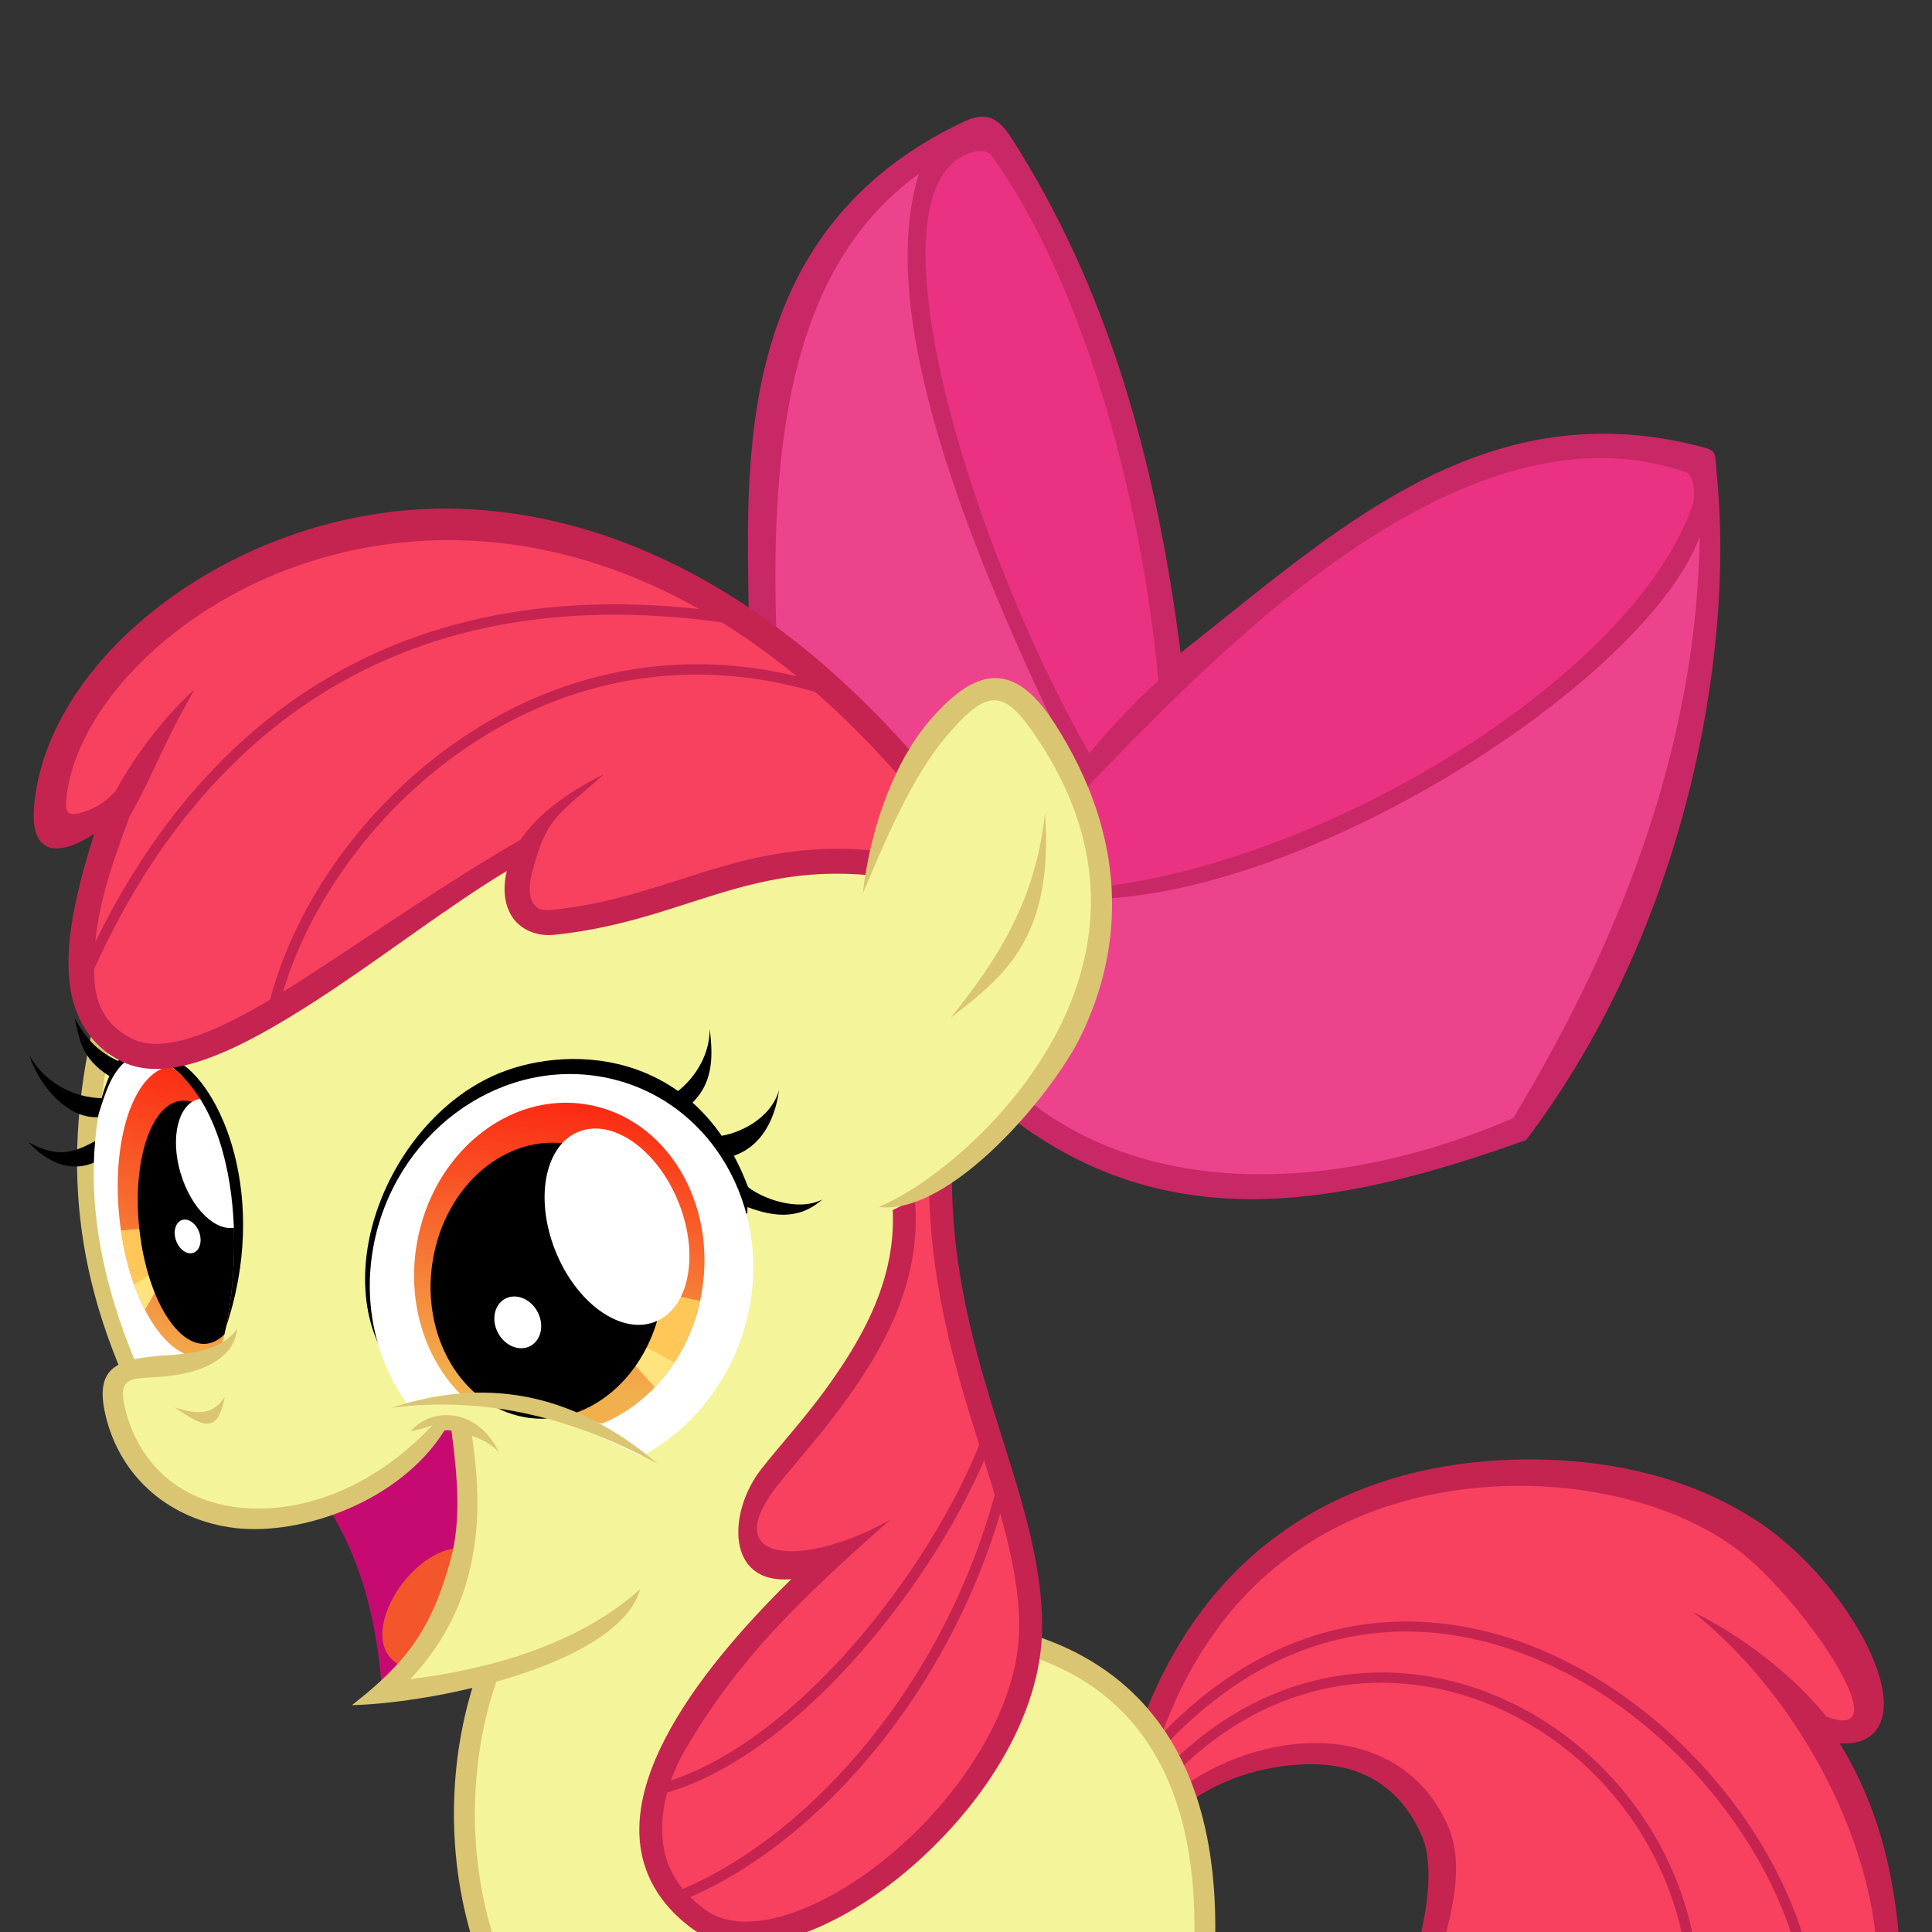
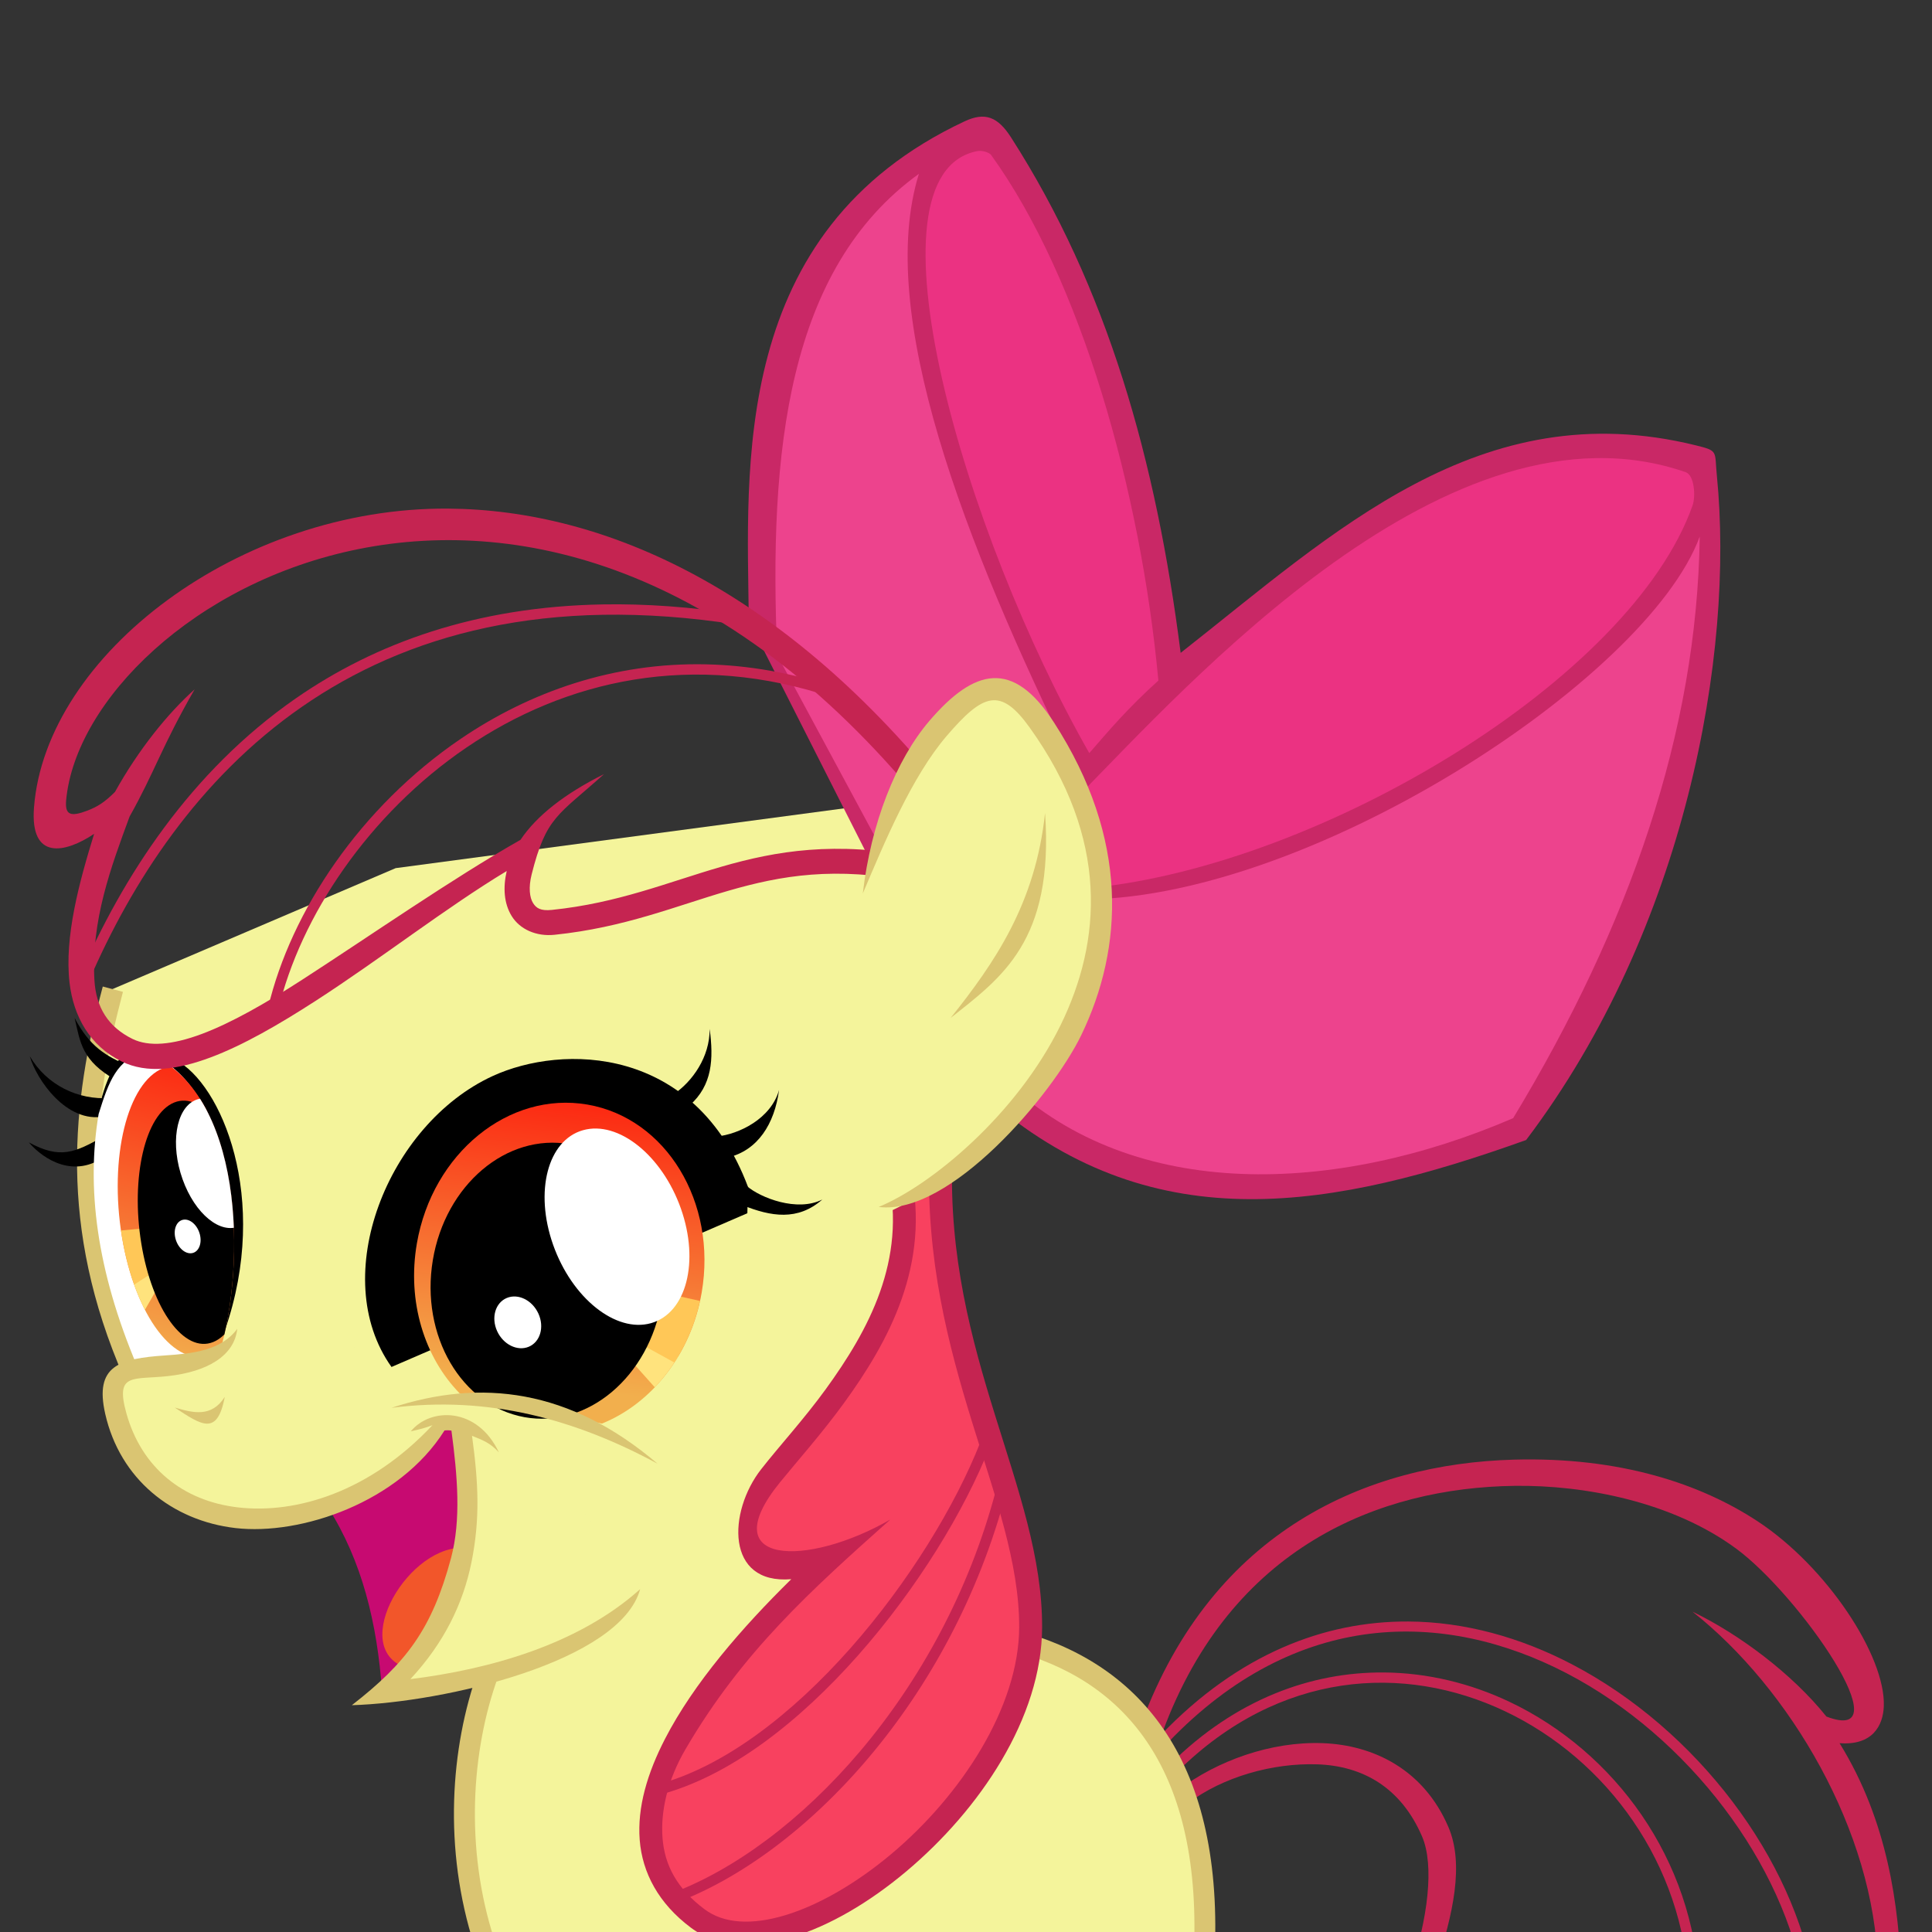
<svg xmlns="http://www.w3.org/2000/svg" xmlns:xlink="http://www.w3.org/1999/xlink" id="svg2" height="810" width="810" version="1.1">
  <rect width="100%" height="100%" fill="#333333" stroke="none" />
  <defs id="defs4">
    <clipPath id="clipPath6090" clipPathUnits="userSpaceOnUse">
      <path id="path6092" opacity=".252" fill="#FFF" d="m20161 6323c35.768 78.365 27.888 168.35-40.8 275.6l-165.94-9.964c-69.264-96.918-88.676-282.58 101.39-330.69 60.262 6.396 80.078 30.624 105.35 65.056z" />
    </clipPath>
    <linearGradient id="linearGradient6644" x1="19929" xlink:href="#linearGradient5177-3-6-2" gradientUnits="userSpaceOnUse" x2="20061" y1="6205.8" y2="6587.7" />
    <linearGradient id="linearGradient5177-3-6-2">
      <stop id="stop5179-1-1-6" stop-color="#F00" offset="0" />
      <stop id="stop5181-2-8-0" stop-color="#f2af4d" offset="1" />
    </linearGradient>
    <clipPath id="clipPath5977-5" clipPathUnits="userSpaceOnUse">
      <path id="path5979-2" opacity=".177" d="m20152 6430.6a127.33 146.12 0 1 1 -254.67 0 127.33 146.12 0 1 1 254.67 0z" transform="matrix(1.073 .185 -.185 1.073 -298.92 -4172.5)" fill="#adb746" />
    </clipPath>
    <linearGradient id="linearGradient6646" x1="20010" xlink:href="#linearGradient5177-3-6-2" gradientUnits="userSpaceOnUse" x2="20030" y1="6207.9" y2="6535.5" />
    <clipPath id="clipPath5977" clipPathUnits="userSpaceOnUse">
      <path id="path5979" opacity=".177" d="m20152 6430.6a127.33 146.12 0 1 1 -254.67 0 127.33 146.12 0 1 1 254.67 0z" transform="matrix(1.073 .185 -.185 1.073 -298.92 -4172.5)" fill="#adb746" />
    </clipPath>
  </defs>
  <g id="layer1" transform="translate(8.571 -243.79)">
    <g id="g6518" transform="matrix(.437 0 0 .437 -8513.2 -2035.4)">
      <g id="g6520">
-         <path id="path6522" fill="#f8415f" d="m20567 6872.7c67.24-181.35 219.3-243.25 352.39-245.01 139.6-1.845 335.33 97.213 335.89 228.6 0.215 50.479-69.586 4.141-94.531-31.25 93.984 88.128 110.94 198.35 114.06 287.5l-450.78 0.781c18.451-54.269 31.462-107.19 17.016-140.78-43.904-102.07-171.77-83.992-242.02-31.097" />
        <path id="path6524" style="block-progression:tb;text-indent:0;color:#000000;text-transform:none" fill="#c52451" d="m20839 7102.3c16.212-49.765 27.443-97.974 11.906-134.09-23.577-54.812-71.524-78.577-120.84-80.313-49.32-1.736-100.7 16.767-137.91 44.781l9.383 12.591c33.04-24.88 80.724-38.548 123.88-37.029 43.15 1.519 79.974 21.952 100.3 69.21 11.841 27.528 5.916 78.626-12.341 132.32zm446.56 9.844c-2.376-67.927-12.932-149.35-59.312-224.22 31.318 2.408 41.801-16.493 42.463-35.626 1.661-48.029-54.723-133.74-121.37-177.44-53.657-35.179-130.59-61.806-233.81-58.938-140.19 3.896-288.26 67.284-357.09 252.94l20.625 7.656c65.644-177.05 207.74-233.75 337.53-235.47 67.132-0.887 151.56 15.31 212.62 60.344 60.629 44.716 161.09 189.54 86.402 160.98-32.547-40.724-83.536-78.992-128.45-100.6 93.548 73.771 174.67 211.03 177.77 339.81z" />
        <path id="path6526" d="m20812 6771.2c-79.917-0.331-162.38 31.147-236.69 108.62l7.218 6.906c122.43-127.66 264.48-127.02 381.91-65.875 117.42 61.147 209.23 183.78 227.72 299.09l9.874-1.562c-19.122-119.3-112.6-243.69-232.97-306.38-48.899-25.464-102.38-40.586-157.06-40.812z" style="block-progression:tb;text-indent:0;color:#000000;text-transform:none" fill="#c52451" />
        <path id="path6528" d="m20789 6820.1c-69.905-0.533-142.16 25.872-204.75 87.75l7.031 7.125c97.406-96.293 216.98-103.73 314.13-57.625 97.14 46.106 171.35 146.12 176.22 265.31l10-0.438c-5.032-123.1-81.49-226.25-181.91-273.91-37.656-17.873-78.776-27.899-120.72-28.219z" style="block-progression:tb;text-indent:0;color:#000000;text-transform:none" fill="#c52451" />
      </g>
      <path id="path6530" d="m19569 6164.6c-30.062 113.61-43.353 232.68 25.411 381.17l263.15 132.84 74.348 145.19-29.396 131.98 26.24 124.11 688.9-3.866-6.33-84.792-40.3-111.8-96.871-74.768-171.06-37.108-43.76-134.01 89.348-174.35 11.7-235.37-62.778-236.31-456.6 60.901z" fill="#f4f49b" />
      <path id="path6532" fill="#c70a71" d="m19776 6661.7c32.599 51.092 47.318 110.95 51.928 176.78l67.949-86.179 14.915-111.59-14.363-61.319-12.153 2.762-27.069 35.355z" />
      <path id="path6534" fill="#f2562a" d="m19856 6817c-62.785-14.338-7.003-115.82 48.061-116.56" />
      <path id="path6536" style="block-progression:tb;text-indent:0;color:#000000;text-transform:none" fill="#dac572" d="m19560 6162c-29.447 111.28-43.007 230.11 20.215 375 1.871 4.288 21.606-0.56 20.474-3.09-63.773-142.61-50.632-256.11-21.345-366.79z" />
      <path id="path6538" d="m19920 6818.6c-26.362 73.341-33.613 170.74-3.407 263.91l19.031-6.188c-28.644-88.344-21.619-181.84 3.219-250.94l-18.843-6.781z" style="block-progression:tb;text-indent:0;color:#000000;text-transform:none" fill="#dac572" />
      <path id="path6540" d="m20425 6776.8-4.313 19.5c54.722 12.077 101.4 37.561 134.53 81.156 33.134 43.596 53.071 105.91 52.094 192.94l20 0.219c1.013-90.204-19.829-157.41-56.188-205.25-36.359-47.839-87.921-75.717-146.12-88.562z" style="block-progression:tb;text-indent:0;color:#000000;text-transform:none" fill="#dac572" />
      <g id="g6542">
        <path id="path6544" fill="#c92866" d="m20414 6273.9c157.18 132.76 328.1 101.02 511.55 35.355 153.5-202.9 199.97-466.96 182.99-637.36-2.359-23.676 1.907-23.655-20.161-29.099-206.95-51.055-347.21 83.52-494.28 199.1-23.543-184.95-70.293-350.52-162.8-494.65-12.67-19.74-24.945-24.474-44.548-15.279-225.37 105.72-208.49 332.5-206.97 479z" />
        <path id="path6546" fill="#ed438d" d="m20343 5382.3c-125.89 90.875-144.39 265.79-135.9 461.83l220.77 409.88c121.79 114.63 314.33 107.95 485.24 34.27 111.59-184.58 176.36-370.43 178.99-557.95-50.587 137.7-380.57 351.92-597.73 348.03l-2.21-127.06c-106.35-216.56-190.75-435.61-149.16-569z" />
        <path id="path6548" fill="#eb3282" d="m20399 5360.5c-113.81 22.189-12.181 367.84 107.45 577.56 18.833-21.57 36.125-42.37 66.291-69.606-16.974-182.01-74.28-384.75-160.48-504.24-1.646-2.281-8.337-4.674-13.255-3.715z" />
        <path id="path6550" fill="#eb3282" d="m20493 5982.3 15.468 85.074c220.98-22.052 517.78-200.42 576.73-366.81 3.15-8.892 1.822-29.122-6.629-32.041-226.5-78.232-477.53 204.24-585.57 313.78z" />
      </g>
      <g id="g6552">
        <path id="path6554" fill="#f8415f" d="m20324 6341.3c37.285 170.58-154.13 282.1-144.74 351.34 5.362 39.535 53.555 28.341 81.759 14.363-115.56 105.62-246.35 262.54-130.37 349.13 88.633 66.183 318.86-115.69 319.3-279.53 0.345-128.38-92.808-257.43-86.179-450.78" />
        <path id="path6556" style="block-progression:tb;text-indent:0;color:#000000;text-transform:none" fill="#c52451" d="m20353 6325.5c-6.755 197.04 86.519 328.09 86.188 451.12-0.206 76.777-55.787 161.48-122.66 217.62-33.435 28.072-69.539 48.979-101.62 58.688-32.087 9.708-59.044 8.172-77.438-5.562-26.923-20.104-38.426-42.676-40.437-68.281-2.012-25.605 4.691-55.674 22-85.313 54.617-93.523 120.12-152.29 196.45-220.35-79.986 45.944-170.56 44.024-105.84-35.663 17.089-21.042 40.256-46.946 61.574-76.301 42.637-58.71 83.338-132.85 63.75-222.47l-21.469 4.688c17.698 80.966-18.662 147.87-60.062 204.88-20.7 28.503-44.106 53.952-61.824 76.583-31.709 40.501-34.51 110.78 28.918 105.45-47.512 46.692-93.662 99.998-121.06 153.09-16.904 32.756-26.816 65.652-24.343 97.125 2.472 31.473 18.123 60.992 49.187 84.188 25.923 19.357 60.945 19.899 96.969 9 36.023-10.899 74.149-33.304 109.41-62.906 70.514-59.206 130.27-147.35 130.5-234.41 0.359-133.72-92.69-260.78-86.188-450.44z" />
        <path id="path6558" d="m20402 6599c-23.857 60.817-69.093 134.97-124.75 197.88-55.658 62.905-121.81 114.49-186.69 131.16l2.5 9.688c68.08-17.488 135.23-70.411 191.69-134.22 56.456-63.808 102.15-138.61 126.56-200.84l-9.312-3.656z" style="block-progression:tb;text-indent:0;color:#000000;text-transform:none" fill="#c52451" />
        <path id="path6560" d="m20417 6644.9c-51.862 196.23-191.1 342.37-311.75 387.22l3.5 9.375c124.91-46.431 265.26-194.73 317.94-394.03l-9.688-2.562z" style="block-progression:tb;text-indent:0;color:#000000;text-transform:none" fill="#c52451" />
      </g>
      <path id="path6562" d="m19668 6515.4-111.59-226.5 2.762-20.992c18.923-65.038 49.339-52.522 78.983-30.127 43.413 32.797 85.405 149.09 29.846 277.61z" />
      <path id="path6564" d="m19533 6192.2c14.409 27.173 29.162 36.205 51.928 45.851l-12.153 13.811c-33.116-18.653-34.36-36.332-39.775-59.662z" />
      <path id="path6566" d="m19490 6228.9c16.219 27.689 46.275 42.169 76.77 40.052l-5.325 17.609c-36.188 7.23-65.331-35.781-71.445-57.661z" />
      <path id="path6568" d="m19489 6311.5c30.325 16.501 44.351 9.636 71.048-5.253l2.672 18.201c-29.673 21.939-58.878 4.252-73.72-12.948z" />
      <path id="path6570" fill="#FFF" d="m19556 6284.4c-11.738 70.078-2.21 149.23 37.013 241.96l77.34-13.258c24.636-87.89 22.837-251.79-69.054-288.92-27.907 7.265-35.652 29.166-45.299 60.215z" />
      <g id="g6572" clip-path="url(#clipPath6090)" transform="matrix(-.47 .027 .065 .882 28622 164.71)">
        <path id="path6574" transform="matrix(1.073 .185 -.185 1.073 -298.92 -4172.5)" fill="url(#linearGradient6644)" d="m20152 6430.6c0 80.698-57.01 146.12-127.34 146.12-70.325 0-127.33-65.419-127.33-146.12 0-80.698 57.009-146.12 127.33-146.12 70.325 0 127.34 65.419 127.34 146.12z" />
        <g id="g6576" clip-path="url(#clipPath5977-5)">
          <path id="path6578" fill="#ffe37d" d="m20046 6494.3 59.042 46.732 25.638-30.659-72.273-19.316" />
          <path id="path6580" fill="#ffc757" d="m20059 6447.1 87.502 1.763-18.114 62.718-76.848-23.093" />
        </g>
        <path id="path6582" transform="matrix(.862 .155 -.149 .896 3683.3 -2421.4)" d="m20152 6430.6c0 80.698-57.01 146.12-127.34 146.12-70.325 0-127.33-65.419-127.33-146.12 0-80.698 57.009-146.12 127.33-146.12 70.325 0 127.34 65.419 127.34 146.12z" />
        <path id="path6584" transform="matrix(-1.239 -.261 -.414 .793 47396 6559.4)" fill="#FFF" d="m20098 6371.4c0 48.358-26.341 87.56-58.834 87.56s-58.833-39.202-58.833-87.56 26.34-87.56 58.833-87.56 58.834 39.202 58.834 87.56z" />
        <path id="path6586" transform="matrix(-.427 -.025 -.071 .21 29010 5622.2)" fill="#FFF" d="m20098 6371.4c0 48.358-26.341 87.56-58.834 87.56s-58.833-39.202-58.833-87.56 26.34-87.56 58.833-87.56 58.834 39.202 58.834 87.56z" />
      </g>
      <g id="g6588">
        <path id="path6590" fill="#f4f49b" d="m19696 6490c-27.313 53.581-128.84 24.108-127.19 53.899 8.187 147.36 201.12 185.87 332.35 22.425 16.48 104.17 15.943 194.53-73.013 273.03 82.203-6.074 185-31.327 251.98-97.6l-165.52-213.56z" />
        <path id="path6592" style="block-progression:tb;text-indent:0;color:#000000;text-transform:none" fill="#dac572" d="m19689 6490.4c-15.565 21.262-44.25 23.825-68.835 25.497-44.458 3.024-68.349 9.783-57.808 56.157 14.166 62.327 63.93 102.41 125.03 109.5 62.301 7.226 157.05-24.487 200.48-93.662 3.561-0.438 6.631 0.161 6.631 0.161 5.758 43.17 9.426 85.702-0.428 122.41-18.328 68.266-43.093 100.56-95.125 141.03 89.435-2.677 257.56-41.872 276.61-111.35-59.789 53.658-145.42 77-220.45 86.351 32.45-34.934 50.588-72.508 58.594-112.06 8.355-41.279 6.754-76.156 0.553-121.37 9.587 3.863 17.429 6.577 25.757 15.876-20.484-43.682-65.544-43.39-84.5-20.187 9.068-2.107 13.046-2.979 20.797-5.919-60.125 64.014-130.63 85.373-186.61 78.88-52.754-6.119-92.474-38.066-107.03-90.196-10.982-39.325 6.149-32.098 39.627-35.742 38.338-4.173 63.984-19.646 66.71-45.372z" />
      </g>
      <g id="g6594">
        <path id="path6596" d="m19837 6527 341.4-147.5 0.553-25.412c-51.062-135.73-177.91-137.04-245.02-106.15-100.53 46.28-158.62 192.49-96.936 279.06z" />
        <path id="path6598" d="m20108 6265.1c17.639-11.999 34.411-35.412 34.251-62.424 3.773 28.873 2.719 53.937-19.336 73.473" />
        <path id="path6600" d="m20149 6305.9c21.223-2.161 52.087-16.982 59.827-44.684-4.342 32.715-20.51 58.125-49.204 64.814" />
        <path id="path6602" d="m20178 6353.5c12.959 11.186 48.233 25.074 72.318 12.844-23.58 20.713-49.162 16.421-76.502 5.439" />
-         <path id="path6604" transform="matrix(1.417 .227 -.244 1.314 -6805.1 -6555.1)" fill="#FFF" d="m19940 6540.2c-26.458-26.775-43.148-65.965-43.148-109.63 0-80.698 57.009-146.12 127.33-146.12 70.325 0 127.34 65.419 127.34 146.12 0 48.784-20.834 91.985-52.85 118.52-53.864-19.026-107.05-26.891-158.67-8.895z" />
        <g id="g6606">
          <path id="path6608" transform="matrix(1.073 .185 -.185 1.073 -298.92 -4172.5)" fill="url(#linearGradient6646)" d="m19957 6554.3c-35.81-25.86-59.608-71.62-59.608-123.76 0-80.698 57.009-146.12 127.33-146.12 70.325 0 127.34 65.419 127.34 146.12 0 55.666-27.127 104.06-67.04 128.73" />
          <g id="g6610" clip-path="url(#clipPath5977)">
            <path id="path6612" fill="#ffe37d" d="m20048 6499.9 52.481 58.834 26.792-35.079-68.224-32.593" />
            <path id="path6614" fill="#ffc757" d="m20059 6447.1 83.969 18.782-28.45 60.215-63.806-35.079" />
          </g>
          <path id="path6616" transform="matrix(.862 .155 -.149 .896 3683.3 -2421.4)" d="m20152 6430.6c0 80.698-57.01 146.12-127.34 146.12-70.325 0-127.33-65.419-127.33-146.12 0-80.698 57.009-146.12 127.33-146.12 70.325 0 127.34 65.419 127.34 146.12z" />
          <path id="path6618" transform="matrix(1.042 -.295 .373 1.057 -3204 5569.4)" fill="#FFF" d="m20098 6371.4c0 48.358-26.341 87.56-58.834 87.56s-58.833-39.202-58.833-87.56 26.34-87.56 58.833-87.56 58.834 39.202 58.834 87.56z" />
          <path id="path6620" transform="matrix(.337 -.142 .121 .267 12434 7628.6)" fill="#FFF" d="m20098 6371.4c0 48.358-26.341 87.56-58.834 87.56s-58.833-39.202-58.833-87.56 26.34-87.56 58.833-87.56 58.834 39.202 58.834 87.56z" />
        </g>
      </g>
      <g id="g6622">
-         <path id="path6624" fill="#f8415f" d="m19883 5715.6c-209.58 1.343-369.88 148.58-377 275.5-2.394 42.665 43.309 26.935 75.656-5.094-41.623 89.911-70.816 201.59 1.687 237.12 80.242 39.324 255.59-126.61 387.78-197.75-24.243 40.774-15.216 78.834 21.032 75.094 130.77-13.495 193.12-81.337 348.03-50.813l13.248-34.395 11.065-25.262c-160.68-203.44-333.4-275.36-481.5-274.41zm111.82 282.73 23.458-21.851c-21.611 14.943-37.195 32.128-47.157 48.875z" />
        <path id="path6626" style="block-progression:tb;text-indent:0;color:#000000;text-transform:none" fill="#c52451" d="m19494 5990.4c-3.861 51.034 29.998 43.609 57.686 25.137-14.111 45.709-28.715 98.975-23.561 142.93 3.739 31.884 19.254 60.384 49.906 75.406 24.608 12.06 54.069 7.852 85.344-3.844s65.353-31.37 100.88-54.312c62.065-40.087 125.22-89.504 183.28-124.53-3.652 15.875-2.698 31.091 4.75 43.187 7.877 12.793 23.629 19.799 41.062 18 67.237-6.938 116.65-27.733 167.06-42.312 50.416-14.58 101.94-23.533 177.44-8.656l4.626-23.562c-79.409-15.647-136.54-5.933-188.72 9.156-52.179 15.089-99.338 34.943-162.88 41.5-10.827 1.117-15.032-1.645-18.156-6.719-3.125-5.075-4.436-14.698-1.282-27.25 13.944-55.494 25.215-56.594 69.469-96.312-37.68 18.761-64.733 39.994-80.156 63.062-65.094 36.916-145.05 92.622-209.5 134.25-34.874 22.525-67.975 41.415-96.281 52-28.308 10.586-50.859 12.386-66.376 4.781-23.179-11.359-35.137-30.088-36.624-56.688-3.183-56.947 15.773-107.95 33.781-156.72 24.025-42.704 30.644-66.811 62.369-121.99-25.487 22.736-53.79 57.674-76.415 98.408-9.929 9.847-16.623 14.177-26.737 18.018-15.815 6.007-21.42 4.211-20.093-10.156 17.509-189.53 454.62-457.65 830.16 14.219l18.844-14.875c-159.36-201.76-332.27-277.89-482.34-279.03-200.49-1.519-386.46 140.55-397.53 286.91z" />
        <path id="path6628" d="m20040 5795.4c-121.89 2.06-218.54 37.246-294.69 90.063-101.54 70.422-166.6 171.86-207.75 267.16l9.188 3.969c40.656-94.146 104.77-193.91 204.25-262.91 99.483-68.998 234.37-107.53 417.94-78.844l1.562-9.875c-46.415-7.252-89.869-10.249-130.5-9.563z" style="block-progression:tb;text-indent:0;color:#000000;text-transform:none" fill="#c52451" />
        <path id="path6630" d="m20139 5852.9c-89.061-2.003-169.38 26.48-235.56 71.438-96.26 65.393-162.94 165.36-184.81 257.81l9.719 2.312c21.188-89.581 86.61-187.91 180.72-251.84 94.108-63.932 216.57-93.746 353.09-47.312l3.219-9.469c-43.591-14.826-85.893-22.027-126.38-22.938z" style="block-progression:tb;text-indent:0;color:#000000;text-transform:none" fill="#c52451" />
      </g>
      <g id="g6632">
        <path id="path6634" fill="#f4f49b" d="m20293 6070.4c14.993-129.73 116.55-223.59 144.84-189.75 200.59 240.03-21.248 455.21-128.16 499.39" />
        <path id="path6636" style="block-progression:tb;text-indent:0;color:#000000;text-transform:none" fill="#dac572" d="m20353 5907.2c-31.822 37.158-56.061 98.22-63.841 165.53 20.201-47.572 46.646-111.74 80.591-151.28 35.023-40.801 51.532-46.856 79.423-8.004 76.964 107.21 68.962 205.54 29.796 285.5-42.28 86.324-124.44 153.82-174.55 174.53 68.114 8.684 166.53-107.33 194.33-164.84 40.48-83.738 46.19-188.02-26.231-300.05-39.259-60.73-76.211-51.963-119.52-1.393z" />
        <path id="path6638" fill="#dac572" d="m20464 5995.5c8.744 123-42.057 158.16-90.598 196.66 42.492-53.262 81.482-110.03 90.598-196.66z" />
      </g>
      <path id="path6640" fill="#dac572" d="m19837 6566.2c85.752-28.209 170.94-18.249 255.22 53.586-78.441-42.403-162.08-65.579-255.22-53.586z" />
      <path id="path6642" fill="#dac572" d="m19629 6565.9c17.747 5.227 35.359 9.779 48.061-10.22-7.228 37.788-22.065 27.319-48.061 10.22z" />
    </g>
  </g>
</svg>